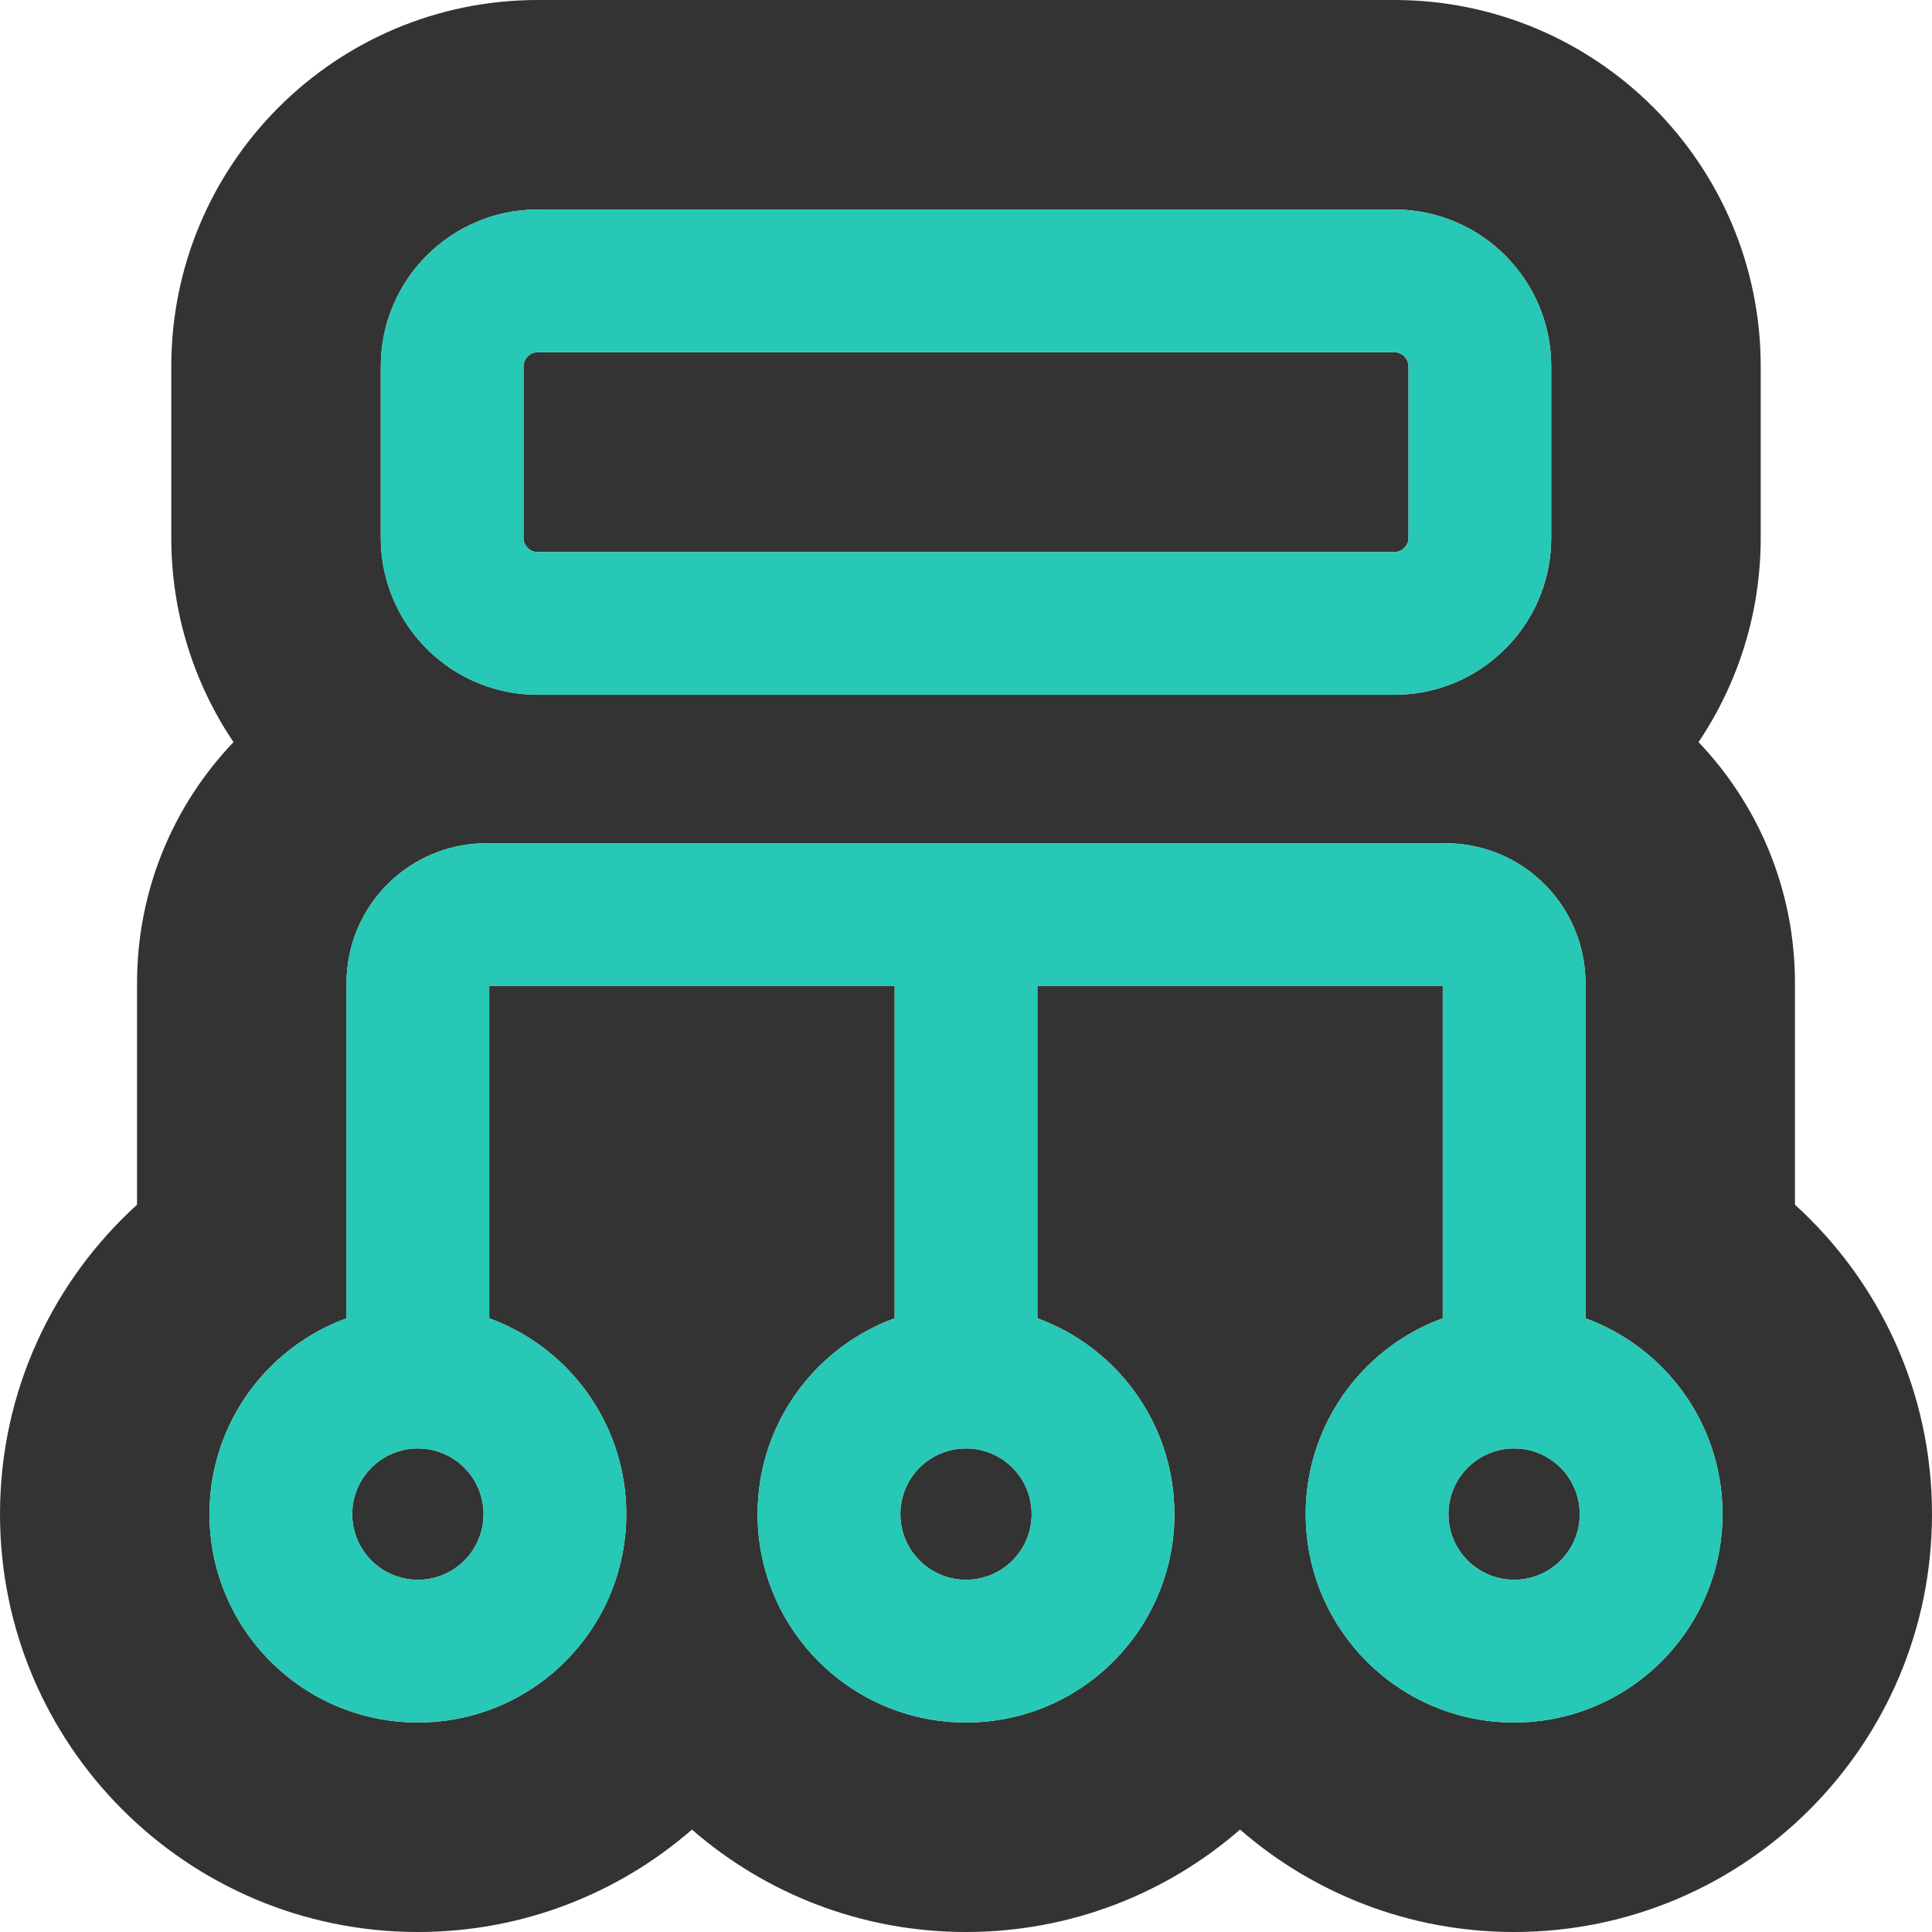
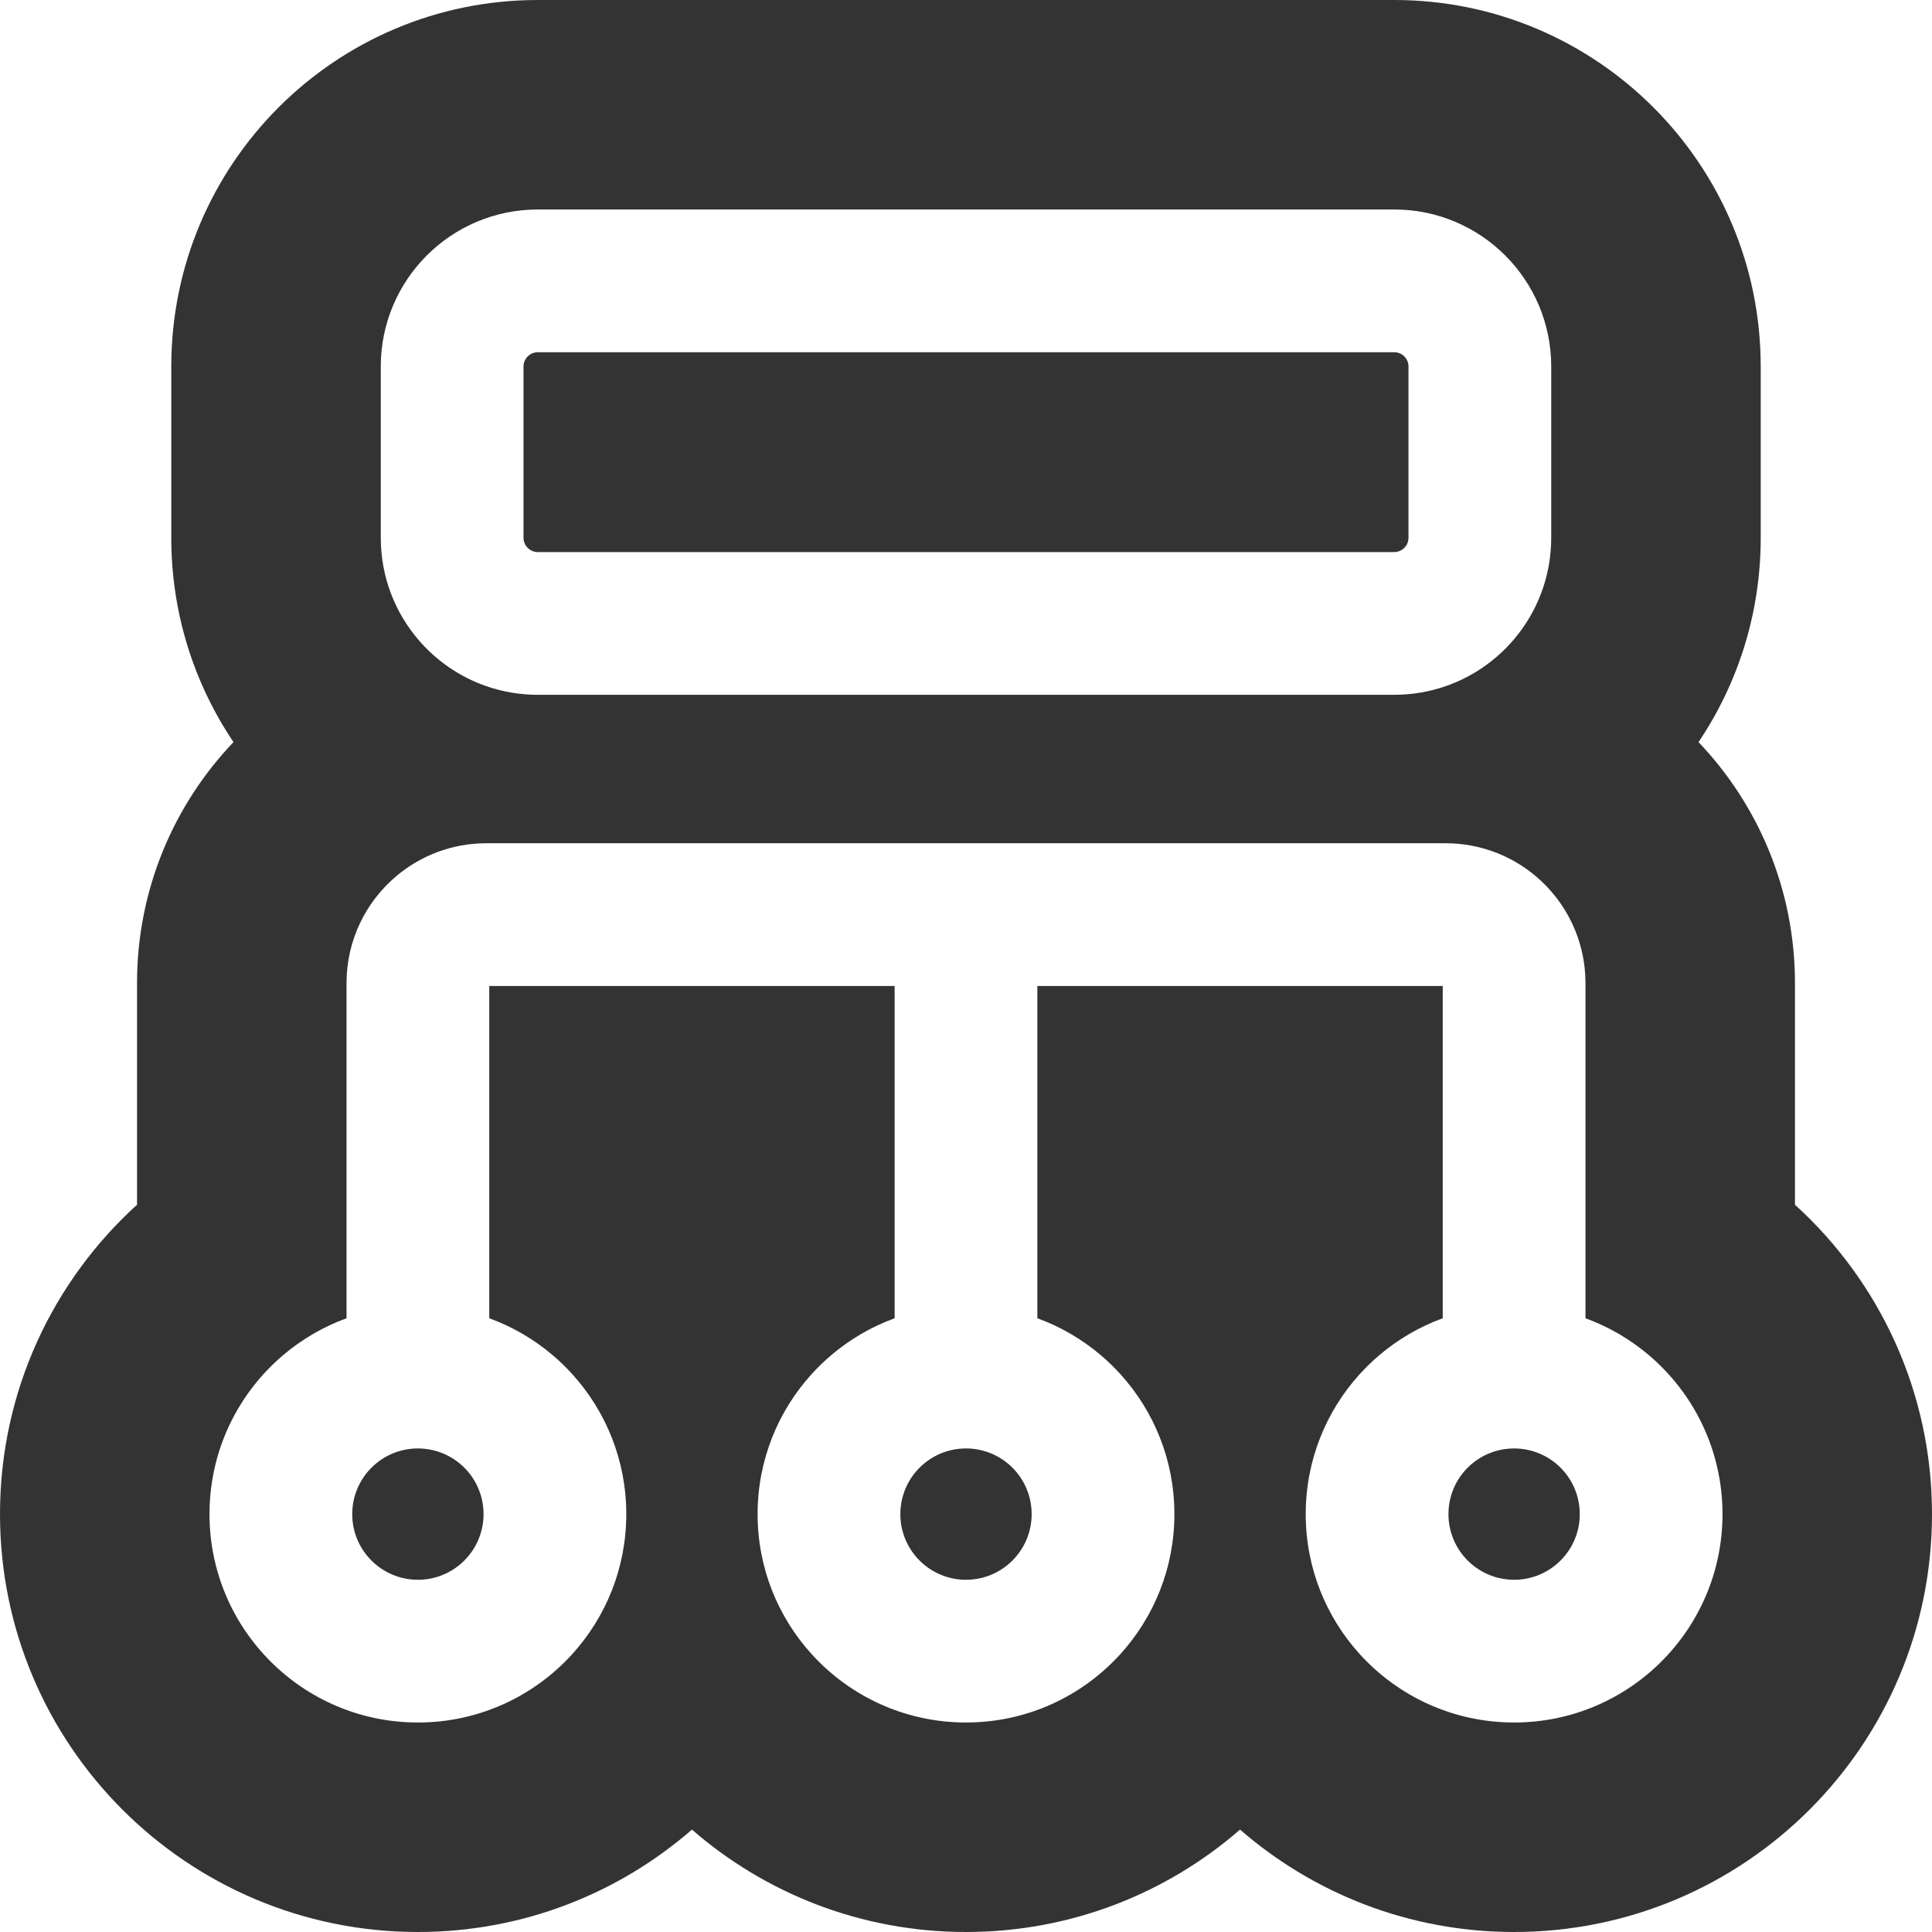
<svg xmlns="http://www.w3.org/2000/svg" width="166" height="166" viewBox="0 0 166 166" fill="none">
  <path fill-rule="evenodd" clip-rule="evenodd" d="M41.792 72.453C38.848 72.453 36.15 73.512 34.06 75.27C31.439 77.475 29.774 80.779 29.774 84.472V113.266C27.762 113.999 25.92 115.083 24.319 116.442C20.453 119.727 18 124.624 18 130.094C18 139.983 26.017 148 35.906 148C41.16 148 45.886 145.737 49.162 142.132C52.051 138.952 53.811 134.729 53.811 130.094C53.811 125.46 52.051 121.237 49.162 118.057C48.641 117.484 48.083 116.944 47.492 116.442C45.892 115.083 44.049 113.999 42.038 113.266V84.717H76.868V113.266C74.857 113.999 73.014 115.083 71.414 116.442C70.823 116.944 70.265 117.484 69.744 118.057C66.855 121.237 65.094 125.46 65.094 130.094C65.094 134.729 66.855 138.952 69.744 142.132C73.019 145.737 77.745 148 83 148C88.255 148 92.981 145.737 96.256 142.132C99.145 138.952 100.906 134.729 100.906 130.094C100.906 125.46 99.145 121.237 96.256 118.057C95.735 117.484 95.177 116.944 94.586 116.442C92.986 115.083 91.143 113.999 89.132 113.266V84.717H123.962L123.962 113.266C121.951 113.999 120.108 115.083 118.508 116.442C117.917 116.944 117.359 117.484 116.838 118.057C113.949 121.237 112.189 125.46 112.189 130.094C112.189 134.729 113.949 138.952 116.838 142.132C120.114 145.737 124.84 148 130.094 148C139.983 148 148 139.983 148 130.094C148 124.624 145.547 119.727 141.681 116.442C140.08 115.083 138.238 113.999 136.226 113.266L136.226 84.472C136.226 80.779 134.561 77.475 131.94 75.27C129.85 73.512 127.152 72.453 124.208 72.453H41.792ZM20.061 63.763C14.926 69.15 11.774 76.442 11.774 84.472V103.512C4.548 110.072 0 119.541 0 130.094C-1.90735e-06 149.925 16.076 166 35.906 166C44.915 166 53.149 162.682 59.453 157.201C65.757 162.682 73.991 166 83 166C92.009 166 100.243 162.682 106.547 157.201C112.851 162.682 121.085 166 130.094 166C149.924 166 166 149.925 166 130.094C166 119.541 161.452 110.072 154.226 103.512L154.226 84.472C154.226 76.442 151.074 69.15 145.94 63.763C149.314 58.747 151.283 52.707 151.283 46.208V31.491C151.283 14.099 137.184 0 119.792 0H46.208C28.816 0 14.717 14.099 14.717 31.491V46.208C14.717 52.707 16.686 58.747 20.061 63.763ZM35.987 55.014C33.949 52.651 32.717 49.573 32.717 46.208V31.491C32.717 24.04 38.757 18 46.208 18H119.792C127.243 18 133.283 24.04 133.283 31.491V46.208C133.283 49.573 132.051 52.651 130.013 55.014C128.475 56.797 126.479 58.173 124.208 58.959C122.824 59.438 121.339 59.698 119.792 59.698H46.208C44.661 59.698 43.176 59.438 41.792 58.959C39.521 58.173 37.525 56.797 35.987 55.014ZM135.069 127.432C134.418 126.217 133.335 125.269 132.025 124.792C131.423 124.573 130.773 124.453 130.094 124.453C129.416 124.453 128.766 124.573 128.163 124.792C126.854 125.269 125.771 126.217 125.119 127.432C124.694 128.225 124.453 129.132 124.453 130.094C124.453 133.21 126.979 135.736 130.094 135.736C133.21 135.736 135.736 133.21 135.736 130.094C135.736 129.132 135.495 128.225 135.069 127.432ZM87.975 127.432C87.324 126.217 86.241 125.269 84.931 124.792C84.329 124.573 83.678 124.453 83 124.453C82.322 124.453 81.671 124.573 81.069 124.792C79.759 125.269 78.676 126.217 78.025 127.432C77.6 128.225 77.359 129.132 77.359 130.094C77.359 133.21 79.884 135.736 83 135.736C86.116 135.736 88.641 133.21 88.641 130.094C88.641 129.132 88.4 128.225 87.975 127.432ZM40.881 127.432C40.229 126.217 39.146 125.269 37.837 124.792C37.234 124.573 36.584 124.453 35.906 124.453C35.227 124.453 34.577 124.573 33.975 124.792C32.665 125.269 31.582 126.217 30.931 127.432C30.505 128.225 30.264 129.132 30.264 130.094C30.264 133.21 32.79 135.736 35.906 135.736C39.021 135.736 41.547 133.21 41.547 130.094C41.547 129.132 41.306 128.225 40.881 127.432ZM119.792 47.434C120.47 47.434 121.019 46.885 121.019 46.208V31.491C121.019 30.813 120.47 30.264 119.792 30.264H46.208C45.53 30.264 44.981 30.813 44.981 31.491V46.208C44.981 46.885 45.53 47.434 46.208 47.434H119.792Z" fill="#333333" />
-   <path fill-rule="evenodd" clip-rule="evenodd" d="M32.717 31.491C32.717 24.04 38.757 18 46.208 18H119.792C127.243 18 133.283 24.04 133.283 31.491V46.208C133.283 53.658 127.243 59.698 119.792 59.698H46.208C38.757 59.698 32.717 53.658 32.717 46.208V31.491ZM46.208 30.264C45.53 30.264 44.981 30.813 44.981 31.491V46.208C44.981 46.885 45.53 47.434 46.208 47.434H119.792C120.47 47.434 121.019 46.885 121.019 46.208V31.491C121.019 30.813 120.47 30.264 119.792 30.264H46.208ZM42.038 84.717V113.266C48.907 115.77 53.811 122.359 53.811 130.094C53.811 139.983 45.795 148 35.906 148C26.017 148 18 139.983 18 130.094C18 122.359 22.905 115.77 29.774 113.266V84.472C29.774 77.834 35.155 72.453 41.792 72.453H124.208C130.845 72.453 136.226 77.834 136.226 84.472L136.226 113.266C143.095 115.77 148 122.359 148 130.094C148 139.983 139.983 148 130.094 148C120.205 148 112.189 139.983 112.189 130.094C112.189 122.359 117.093 115.77 123.962 113.266L123.962 84.717H89.132V113.266C96.001 115.77 100.906 122.359 100.906 130.094C100.906 139.983 92.889 148 83 148C73.111 148 65.094 139.983 65.094 130.094C65.094 122.359 69.999 115.77 76.868 113.266V84.717H42.038ZM35.906 124.453C32.79 124.453 30.264 126.979 30.264 130.094C30.264 133.21 32.79 135.736 35.906 135.736C39.021 135.736 41.547 133.21 41.547 130.094C41.547 126.979 39.021 124.453 35.906 124.453ZM83 124.453C79.884 124.453 77.359 126.979 77.359 130.094C77.359 133.21 79.884 135.736 83 135.736C86.116 135.736 88.641 133.21 88.641 130.094C88.641 126.979 86.116 124.453 83 124.453ZM130.094 124.453C126.979 124.453 124.453 126.979 124.453 130.094C124.453 133.21 126.979 135.736 130.094 135.736C133.21 135.736 135.736 133.21 135.736 130.094C135.736 126.979 133.21 124.453 130.094 124.453Z" fill="#27C8B5" />
</svg>